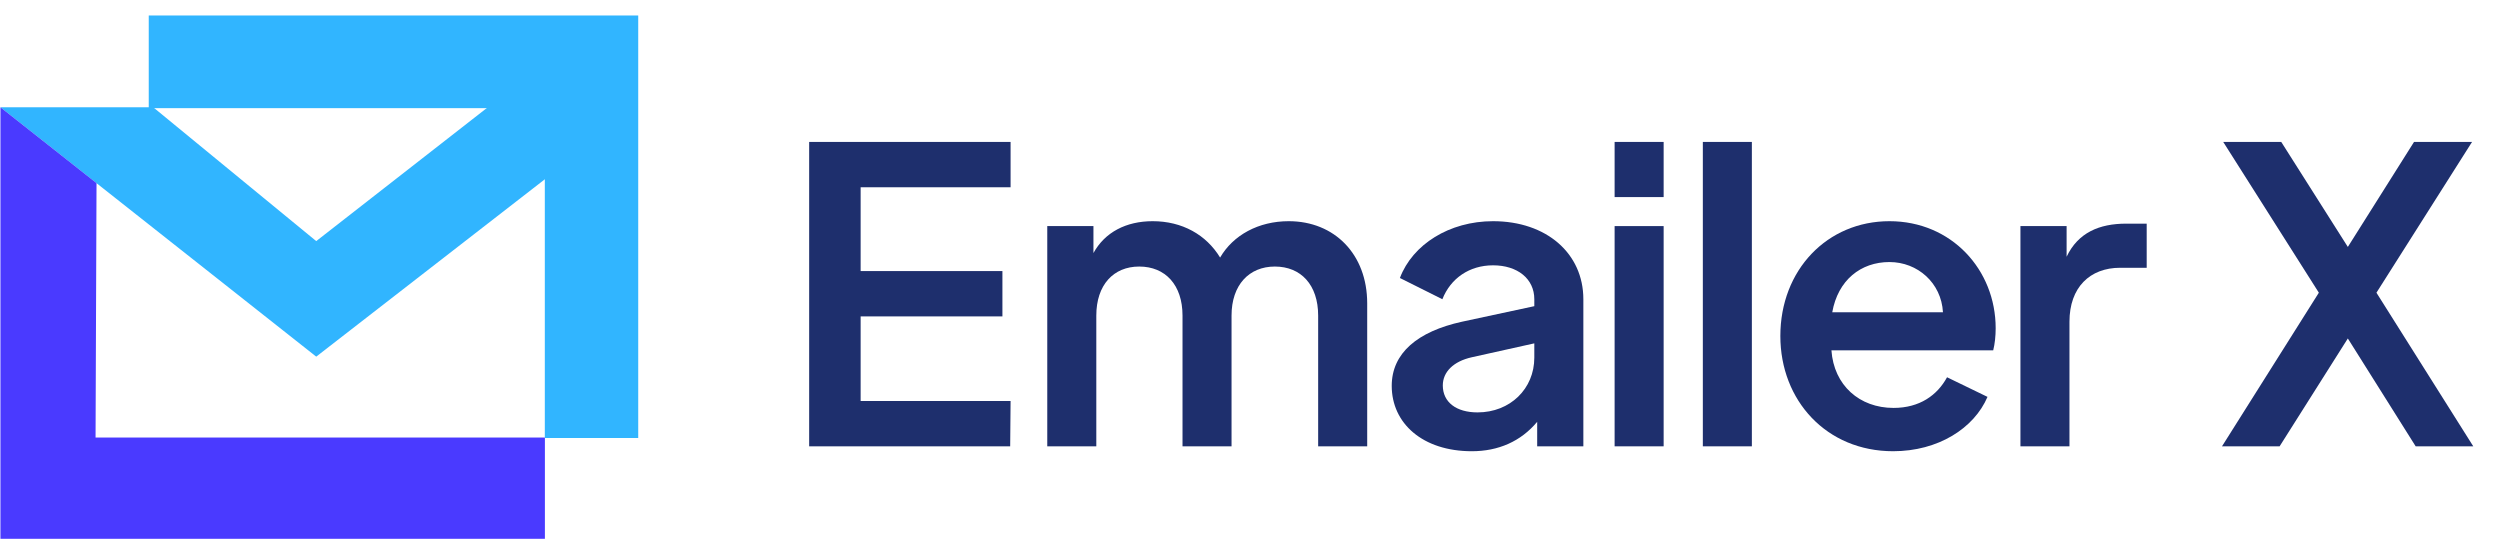
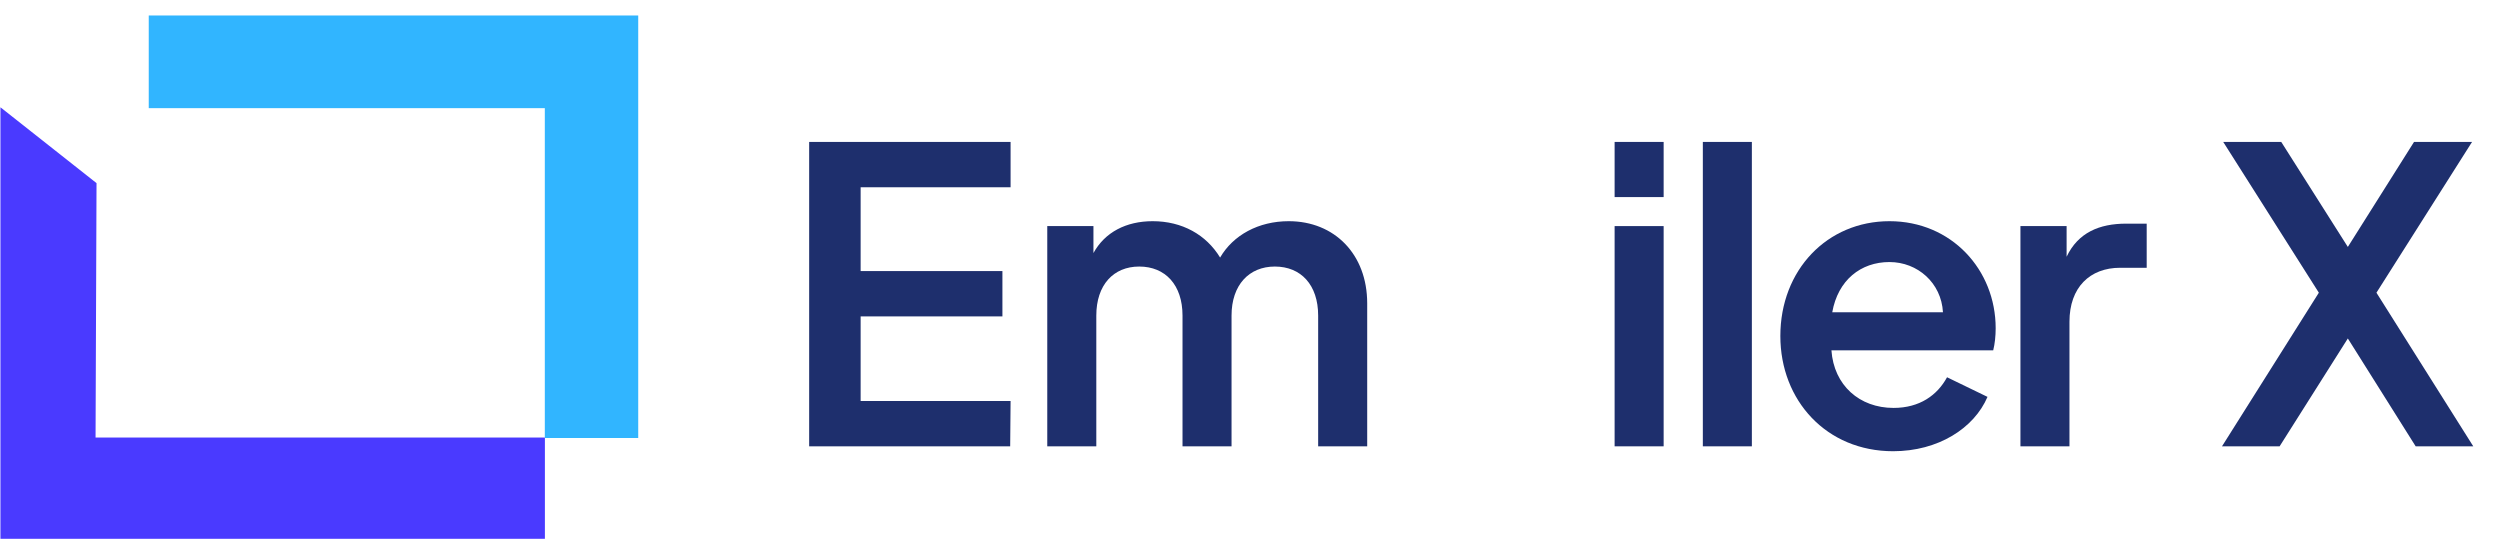
<svg xmlns="http://www.w3.org/2000/svg" width="149" height="33" viewBox="0 0 149 33" fill="none">
-   <path d="M9.132 6.394H0.025L18.847 21.256L32.515 10.652V6.394H29.072L18.847 14.37L9.132 6.394Z" fill="#31B5FF" />
  <path d="M5.753 10.914L0.026 6.394V32.111H32.476V26.076H5.695L5.753 10.914Z" fill="#4A3AFF" />
  <path d="M32.471 26.105L38.038 26.105L38.038 0.923L8.865 0.923L8.865 6.446L32.471 6.446L32.471 26.105Z" fill="#31B5FF" />
  <path d="M48.226 26.601H60.207L60.231 23.898H51.294V18.857H59.744V16.154H51.294V11.162H60.231V8.459H48.226V26.601Z" fill="#1E2F6D" />
  <path d="M76.809 13.183C75.007 13.183 73.497 14.011 72.718 15.35C71.89 13.987 70.453 13.183 68.7 13.183C67.117 13.183 65.851 13.841 65.169 15.082V13.475H62.417V26.601H65.34V18.808C65.34 16.982 66.362 15.886 67.897 15.886C69.455 15.886 70.478 16.982 70.478 18.808V26.601H73.4V18.808C73.4 16.982 74.447 15.886 75.981 15.886C77.54 15.886 78.562 16.982 78.562 18.808V26.601H81.485V18.078C81.485 15.156 79.537 13.183 76.809 13.183Z" fill="#1E2F6D" />
-   <path d="M88.986 13.183C86.38 13.183 84.189 14.571 83.434 16.568L85.966 17.834C86.453 16.592 87.573 15.813 88.986 15.813C90.447 15.813 91.445 16.617 91.445 17.834V18.248L87.135 19.174C84.481 19.758 82.947 21.049 82.947 22.997C82.947 25.237 84.797 26.893 87.72 26.893C89.302 26.893 90.642 26.308 91.616 25.14V26.601H94.368V17.834C94.368 15.107 92.176 13.183 88.986 13.183ZM88.061 24.579C86.794 24.579 85.991 23.971 85.991 22.972C85.991 22.169 86.624 21.536 87.72 21.292L91.445 20.464V21.317C91.445 23.167 90.009 24.579 88.061 24.579Z" fill="#1E2F6D" />
  <path d="M96.231 11.746H99.153V8.459H96.231V11.746ZM96.231 26.601H99.153V13.475H96.231V26.601Z" fill="#1E2F6D" />
  <path d="M101.489 26.601H104.411V8.459H101.489V26.601Z" fill="#1E2F6D" />
  <path d="M118.942 19.563C118.942 16.081 116.312 13.183 112.611 13.183C108.909 13.183 106.109 16.081 106.109 20.026C106.109 23.873 108.861 26.893 112.83 26.893C115.509 26.893 117.652 25.529 118.455 23.654L116.044 22.485C115.46 23.557 114.413 24.312 112.854 24.312C110.833 24.312 109.299 22.972 109.153 20.878H118.796C118.893 20.488 118.942 20.026 118.942 19.563ZM109.202 18.613C109.543 16.69 110.906 15.618 112.611 15.618C114.291 15.618 115.703 16.86 115.801 18.613H109.202Z" fill="#1E2F6D" />
  <path d="M126.725 13.329C125.118 13.329 123.852 13.865 123.17 15.302V13.475H120.418V26.601H123.34V19.174C123.34 17.128 124.558 15.959 126.36 15.959H127.943V13.329H126.725Z" fill="#1E2F6D" />
  <path d="M147.407 26.601L141.636 17.445L147.334 8.459H143.876L139.931 14.717L135.962 8.459H132.504L138.203 17.445L132.431 26.601H135.865L139.931 20.172L143.974 26.601H147.407Z" fill="#1E2F6D" />
</svg>